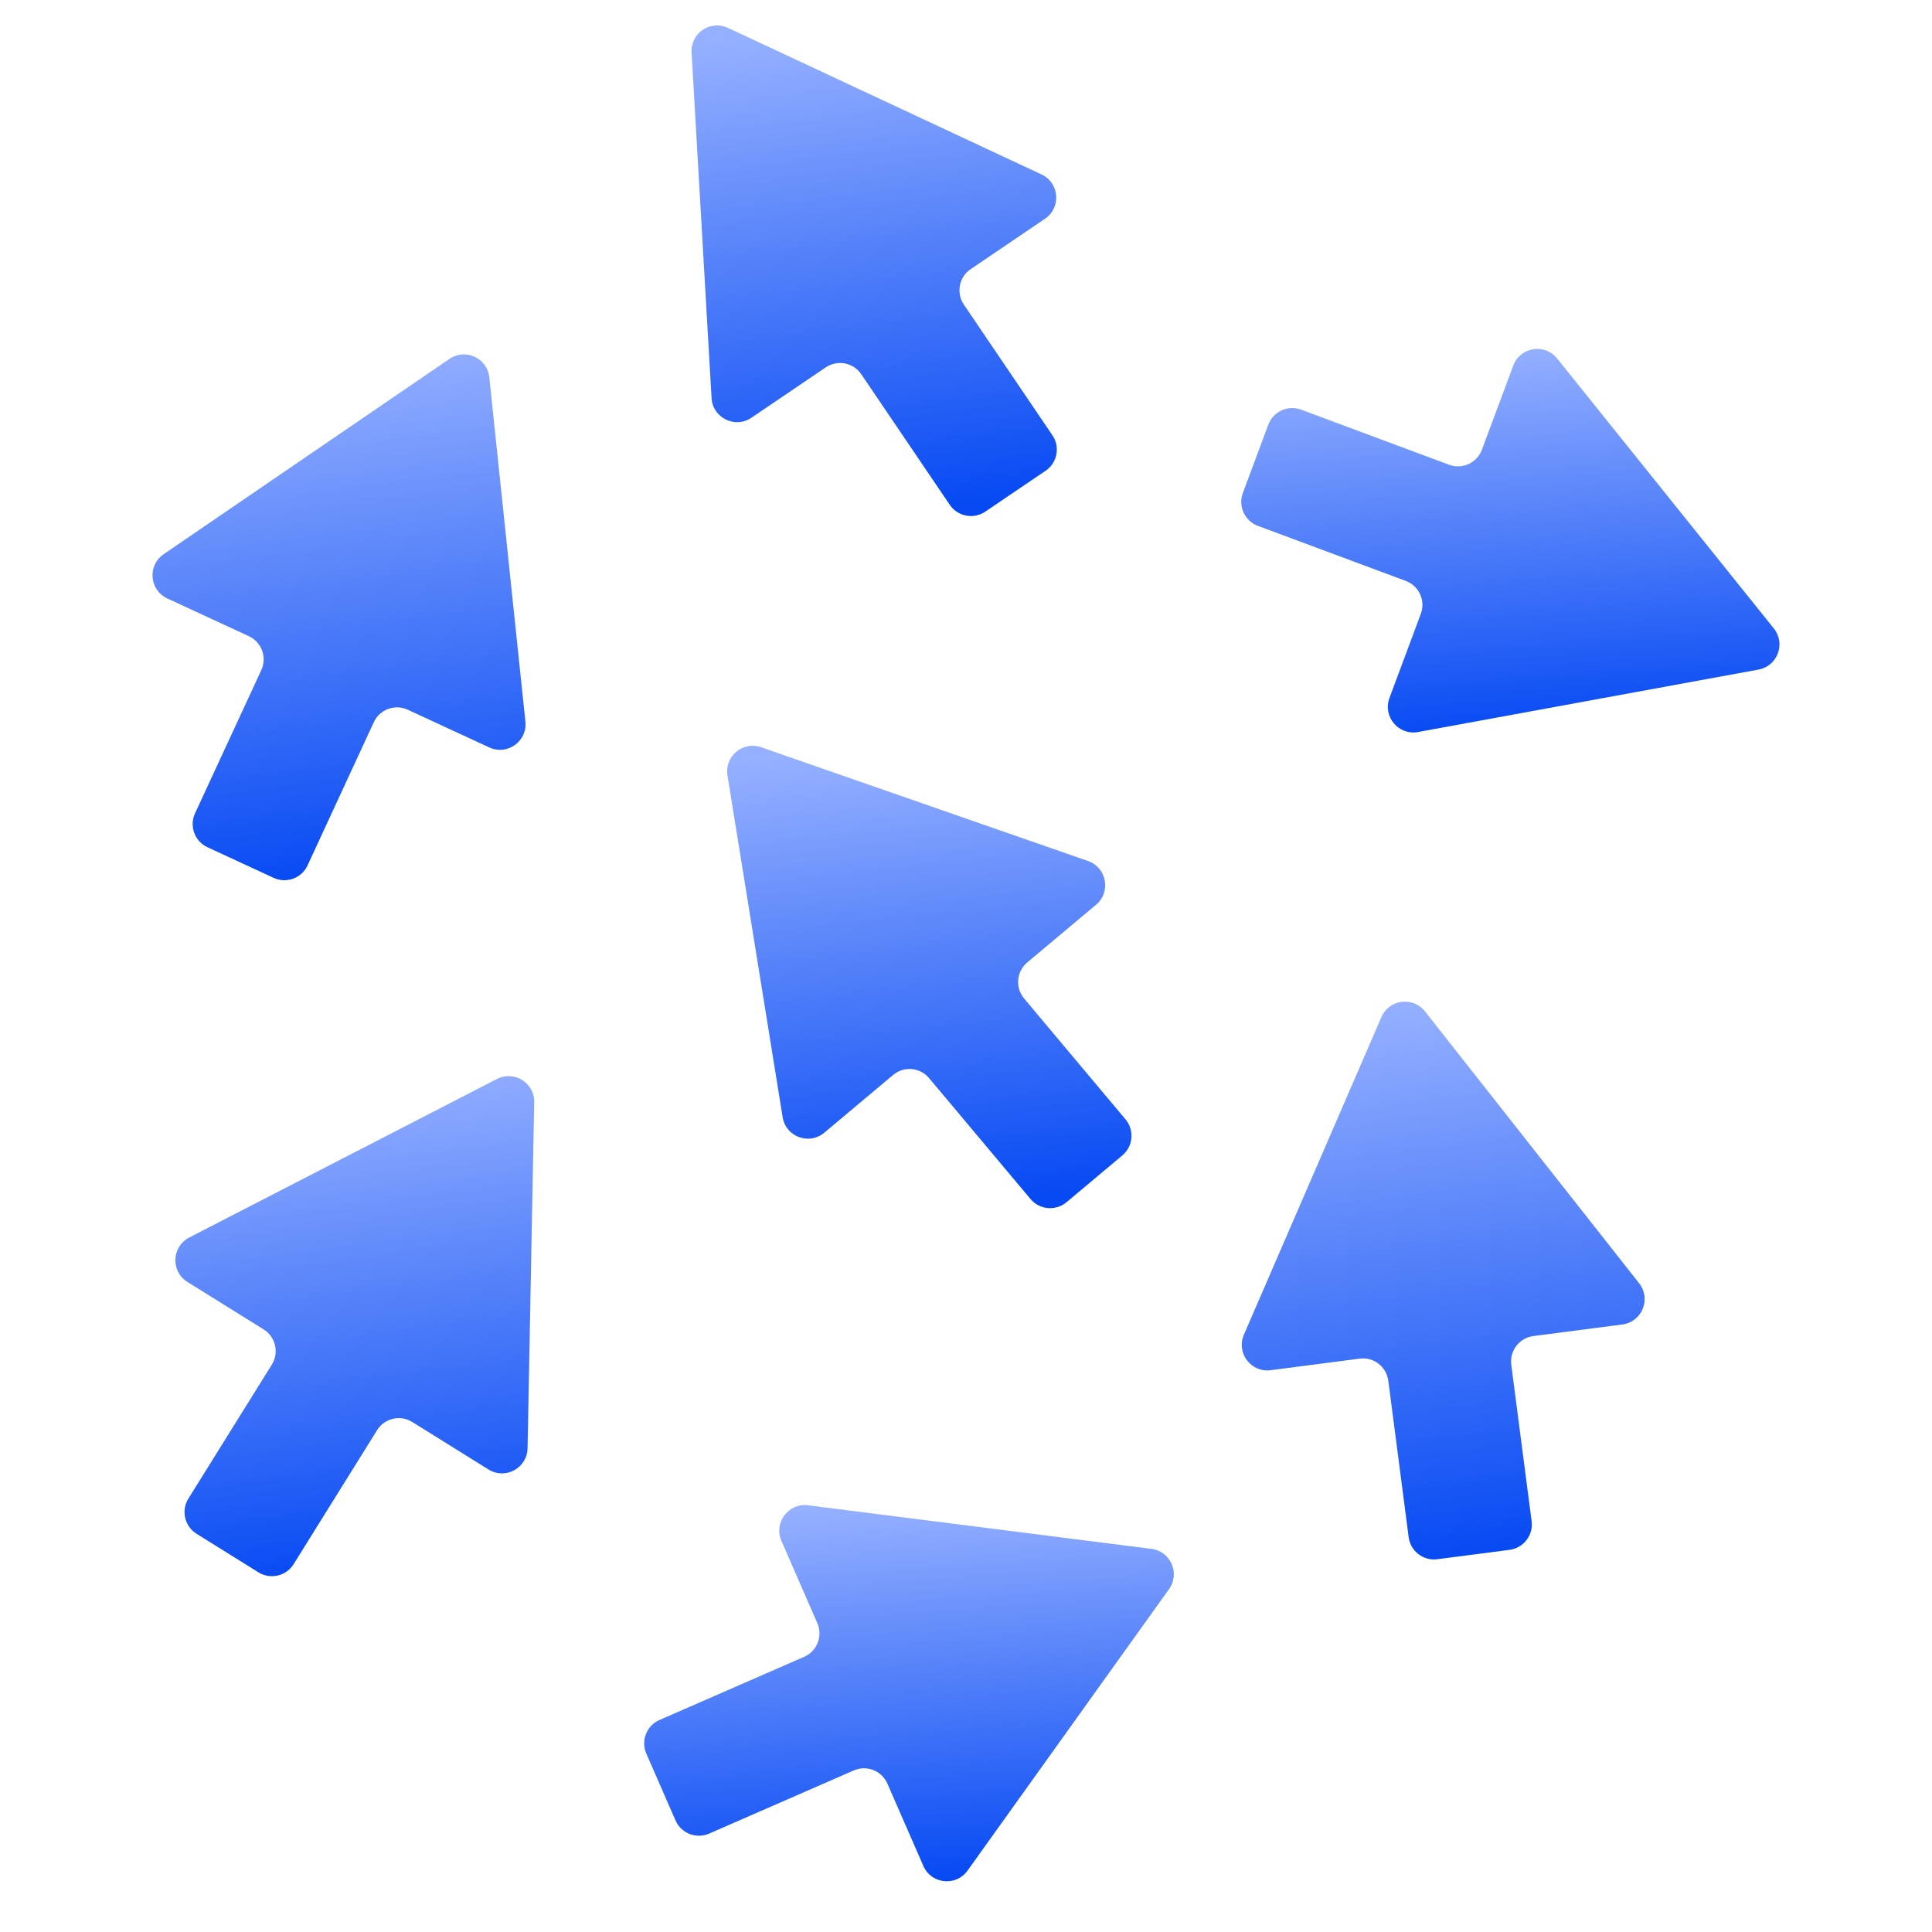
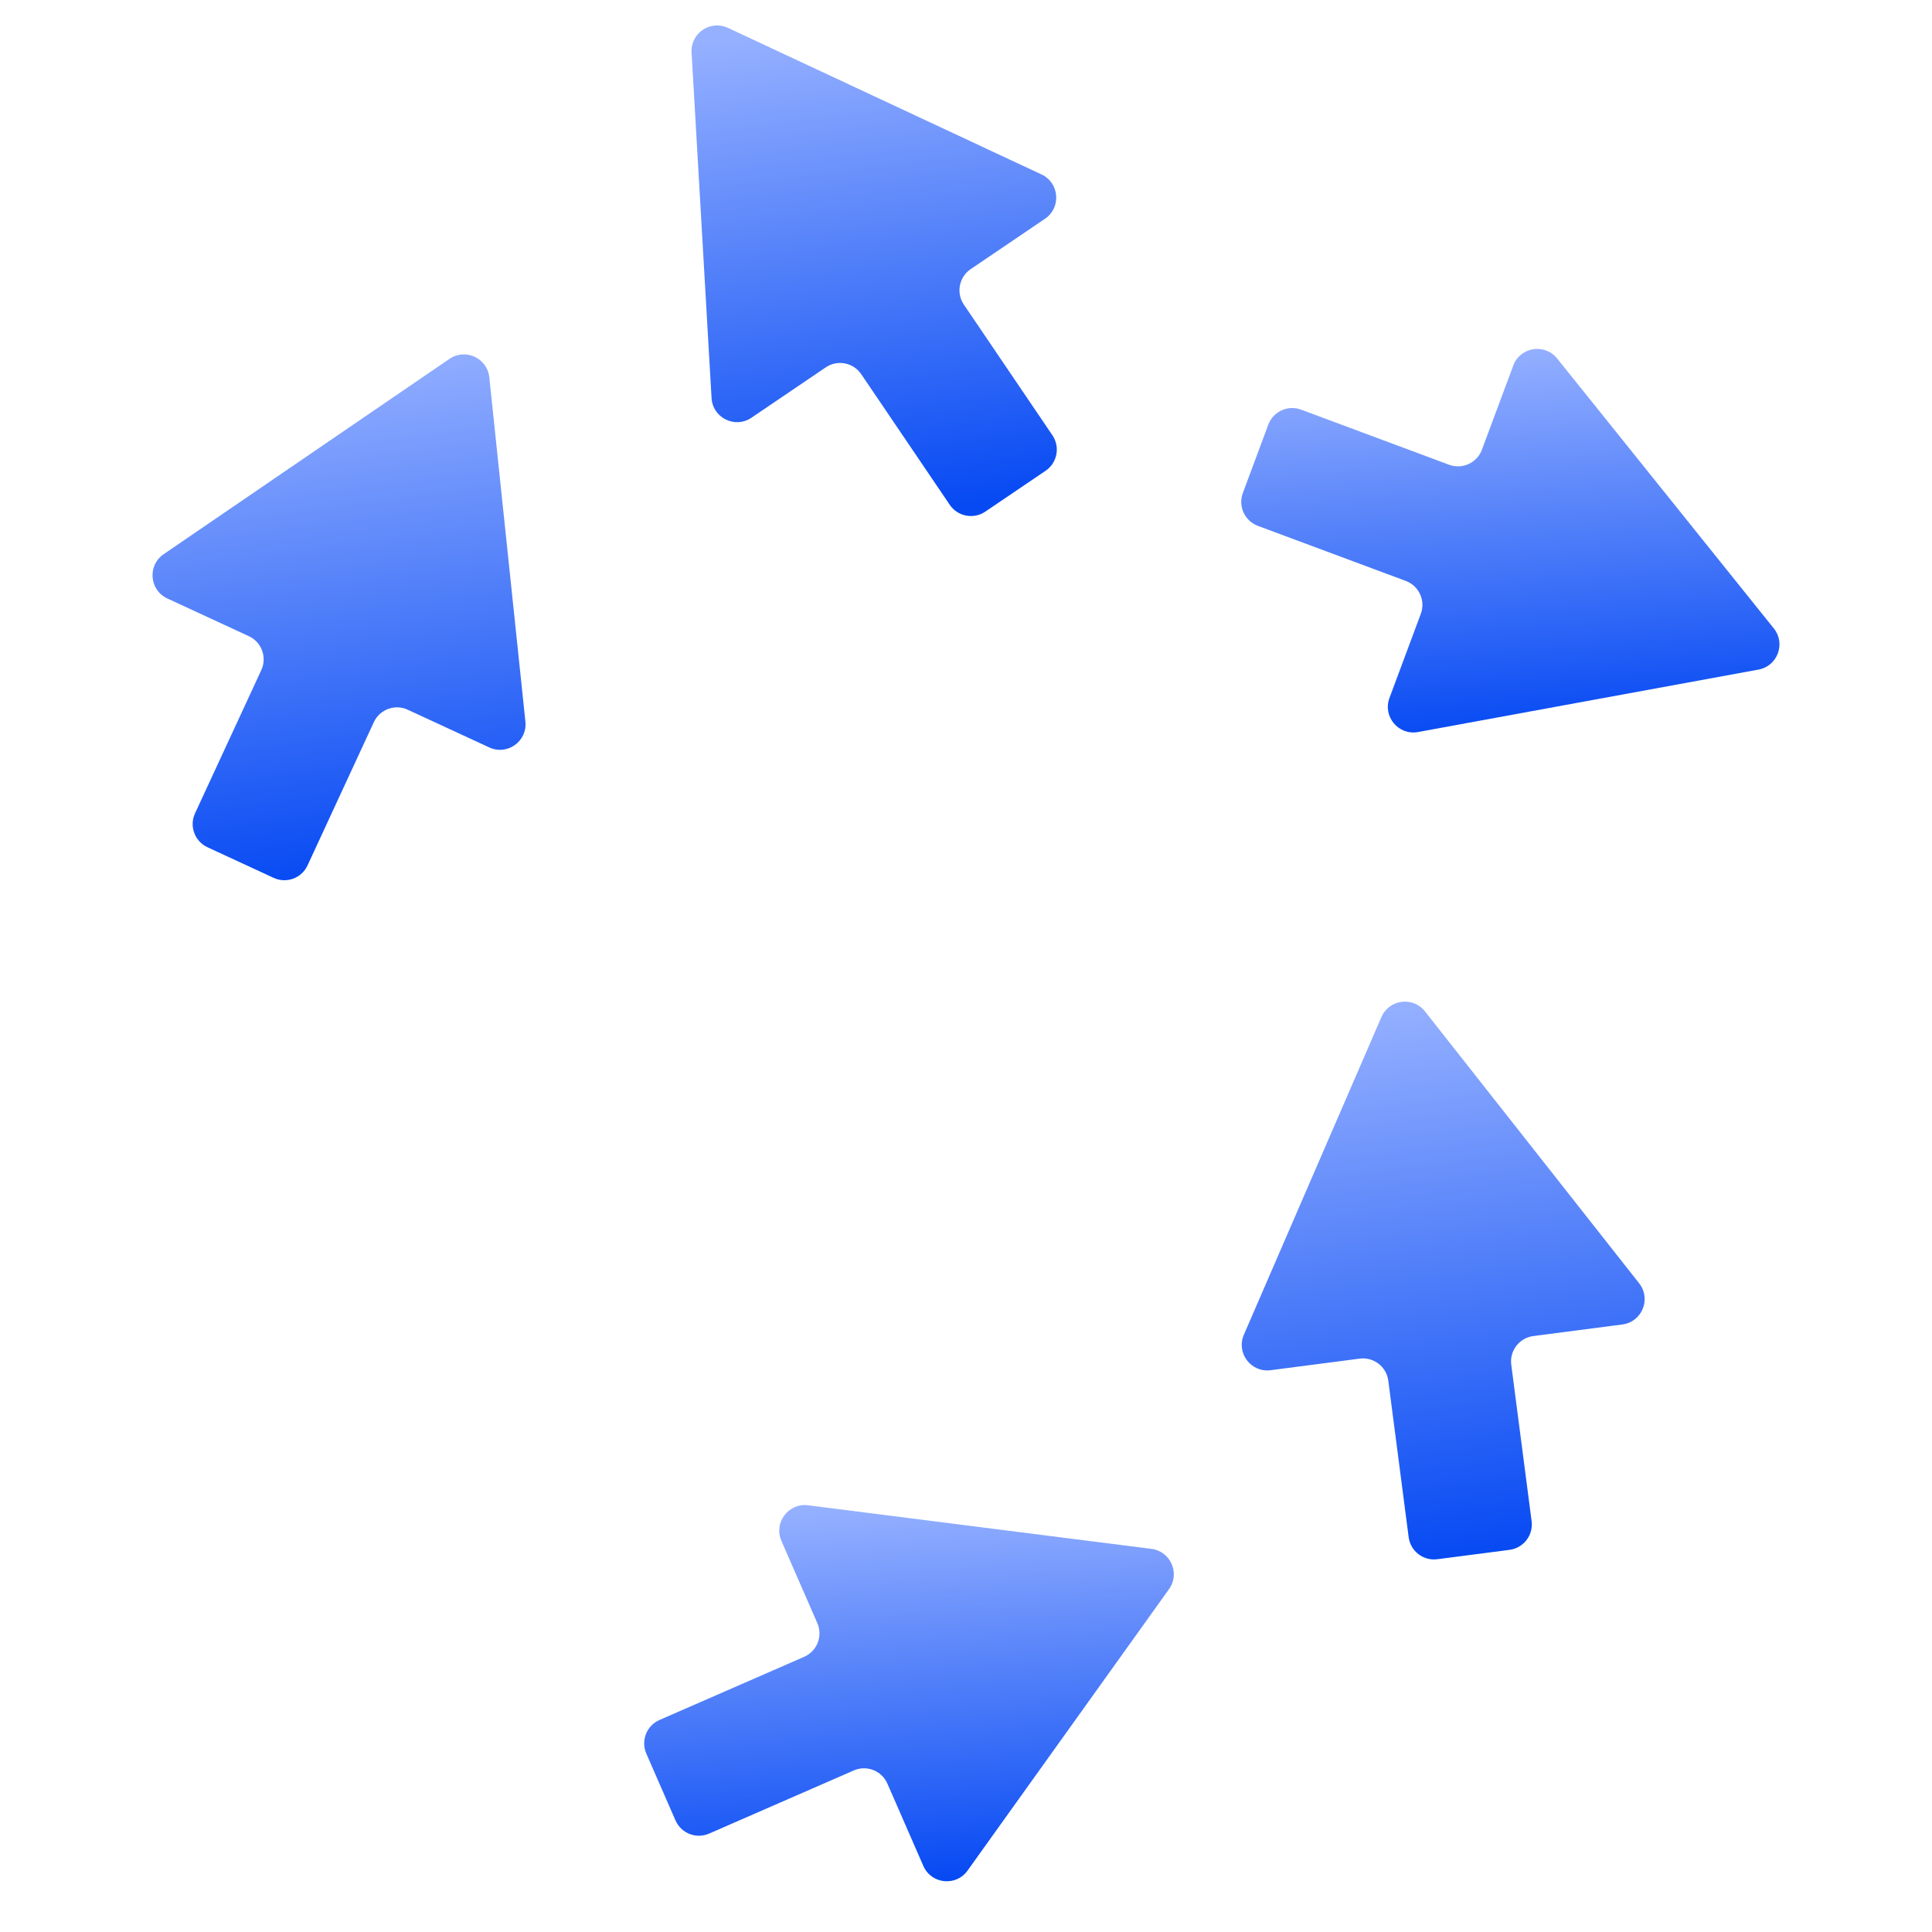
<svg xmlns="http://www.w3.org/2000/svg" width="76" height="76" viewBox="0 0 76 76" fill="none">
-   <path d="M29.94 29.394C29.221 29.144 28.496 29.753 28.617 30.504L30.787 43.947C30.911 44.718 31.828 45.059 32.426 44.557L35.132 42.287C35.557 41.93 36.191 41.986 36.548 42.411L40.538 47.167C40.895 47.593 41.529 47.648 41.955 47.292L44.151 45.45C44.576 45.093 44.632 44.458 44.275 44.033L40.285 39.277C39.928 38.851 39.984 38.217 40.409 37.86L43.116 35.59C43.714 35.089 43.537 34.127 42.8 33.87L29.94 29.394Z" fill="url(#paint0_linear_12_2652)" />
  <path d="M45.986 62.512C46.43 61.893 46.051 61.025 45.295 60.929L31.787 59.214C31.013 59.116 30.427 59.899 30.739 60.614L32.152 63.851C32.374 64.36 32.142 64.953 31.633 65.175L25.944 67.659C25.435 67.881 25.202 68.474 25.425 68.983L26.572 71.609C26.794 72.118 27.386 72.351 27.895 72.129L33.585 69.645C34.094 69.422 34.686 69.655 34.908 70.164L36.322 73.401C36.634 74.117 37.607 74.219 38.061 73.584L45.986 62.512Z" fill="url(#paint1_linear_12_2652)" />
  <path d="M56.055 39.785C55.584 39.187 54.644 39.309 54.342 40.008L48.931 52.504C48.621 53.22 49.209 54.001 49.983 53.9L53.486 53.445C54.036 53.373 54.541 53.762 54.612 54.312L55.413 60.468C55.484 61.019 55.989 61.408 56.54 61.336L59.382 60.967C59.933 60.895 60.321 60.39 60.25 59.84L59.449 53.684C59.378 53.133 59.766 52.629 60.317 52.557L63.82 52.101C64.594 52.001 64.963 51.095 64.48 50.482L56.055 39.785Z" fill="url(#paint2_linear_12_2652)" />
-   <path d="M21.014 43.357C21.029 42.596 20.225 42.096 19.548 42.444L7.444 48.681C6.75 49.039 6.71 50.016 7.373 50.429L10.371 52.296C10.842 52.59 10.986 53.21 10.693 53.681L7.411 58.95C7.117 59.422 7.261 60.042 7.733 60.336L10.165 61.851C10.637 62.145 11.257 62.001 11.551 61.529L14.833 56.26C15.126 55.788 15.746 55.644 16.218 55.938L19.216 57.806C19.879 58.218 20.738 57.752 20.753 56.971L21.014 43.357Z" fill="url(#paint3_linear_12_2652)" />
  <path d="M19.248 14.842C19.169 14.085 18.309 13.688 17.681 14.117L6.438 21.8C5.794 22.24 5.875 23.215 6.583 23.542L9.789 25.026C10.293 25.259 10.512 25.857 10.279 26.36L7.672 31.994C7.439 32.498 7.658 33.096 8.162 33.329L10.764 34.533C11.268 34.766 11.865 34.547 12.098 34.043L14.705 28.409C14.939 27.905 15.536 27.685 16.04 27.919L19.246 29.402C19.954 29.73 20.75 29.161 20.668 28.384L19.248 14.842Z" fill="url(#paint4_linear_12_2652)" />
  <path d="M28.635 1.096C27.945 0.774 27.161 1.305 27.205 2.065L27.991 15.659C28.036 16.438 28.913 16.871 29.559 16.433L32.482 14.452C32.942 14.14 33.567 14.26 33.879 14.72L37.362 19.859C37.673 20.318 38.299 20.438 38.758 20.127L41.131 18.519C41.591 18.207 41.711 17.582 41.399 17.122L37.916 11.983C37.605 11.524 37.725 10.899 38.184 10.587L41.108 8.605C41.754 8.167 41.677 7.192 40.97 6.862L28.635 1.096Z" fill="url(#paint5_linear_12_2652)" />
  <path d="M69.175 26.34C69.924 26.202 70.254 25.315 69.778 24.721L61.254 14.102C60.766 13.493 59.8 13.649 59.528 14.38L58.295 17.69C58.101 18.211 57.522 18.475 57.002 18.282L51.184 16.115C50.664 15.921 50.085 16.186 49.891 16.706L48.891 19.392C48.697 19.913 48.962 20.492 49.482 20.686L55.3 22.852C55.82 23.046 56.085 23.625 55.891 24.146L54.658 27.456C54.386 28.187 55.014 28.937 55.782 28.796L69.175 26.34Z" fill="url(#paint6_linear_12_2652)" />
  <defs>
    <linearGradient id="paint0_linear_12_2652" x1="34.914" y1="29.345" x2="36.86" y2="47.462" gradientUnits="userSpaceOnUse">
      <stop stop-color="#95B0FF" />
      <stop offset="1" stop-color="#074AF3" />
    </linearGradient>
    <linearGradient id="paint1_linear_12_2652" x1="33.606" y1="59.212" x2="34.596" y2="74.056" gradientUnits="userSpaceOnUse">
      <stop stop-color="#95B0FF" />
      <stop offset="1" stop-color="#074AF3" />
    </linearGradient>
    <linearGradient id="paint2_linear_12_2652" x1="55.135" y1="39.411" x2="57.961" y2="61.151" gradientUnits="userSpaceOnUse">
      <stop stop-color="#95B0FF" />
      <stop offset="1" stop-color="#074AF3" />
    </linearGradient>
    <linearGradient id="paint3_linear_12_2652" x1="12.499" y1="42.339" x2="15.049" y2="61.826" gradientUnits="userSpaceOnUse">
      <stop stop-color="#95B0FF" />
      <stop offset="1" stop-color="#074AF3" />
    </linearGradient>
    <linearGradient id="paint4_linear_12_2652" x1="11.822" y1="13.949" x2="14.533" y2="34.432" gradientUnits="userSpaceOnUse">
      <stop stop-color="#95B0FF" />
      <stop offset="1" stop-color="#074AF3" />
    </linearGradient>
    <linearGradient id="paint5_linear_12_2652" x1="32.904" y1="1.008" x2="35.318" y2="20.149" gradientUnits="userSpaceOnUse">
      <stop stop-color="#95B0FF" />
      <stop offset="1" stop-color="#074AF3" />
    </linearGradient>
    <linearGradient id="paint6_linear_12_2652" x1="57.227" y1="13.732" x2="58.24" y2="28.865" gradientUnits="userSpaceOnUse">
      <stop stop-color="#95B0FF" />
      <stop offset="1" stop-color="#074AF3" />
    </linearGradient>
  </defs>
</svg>